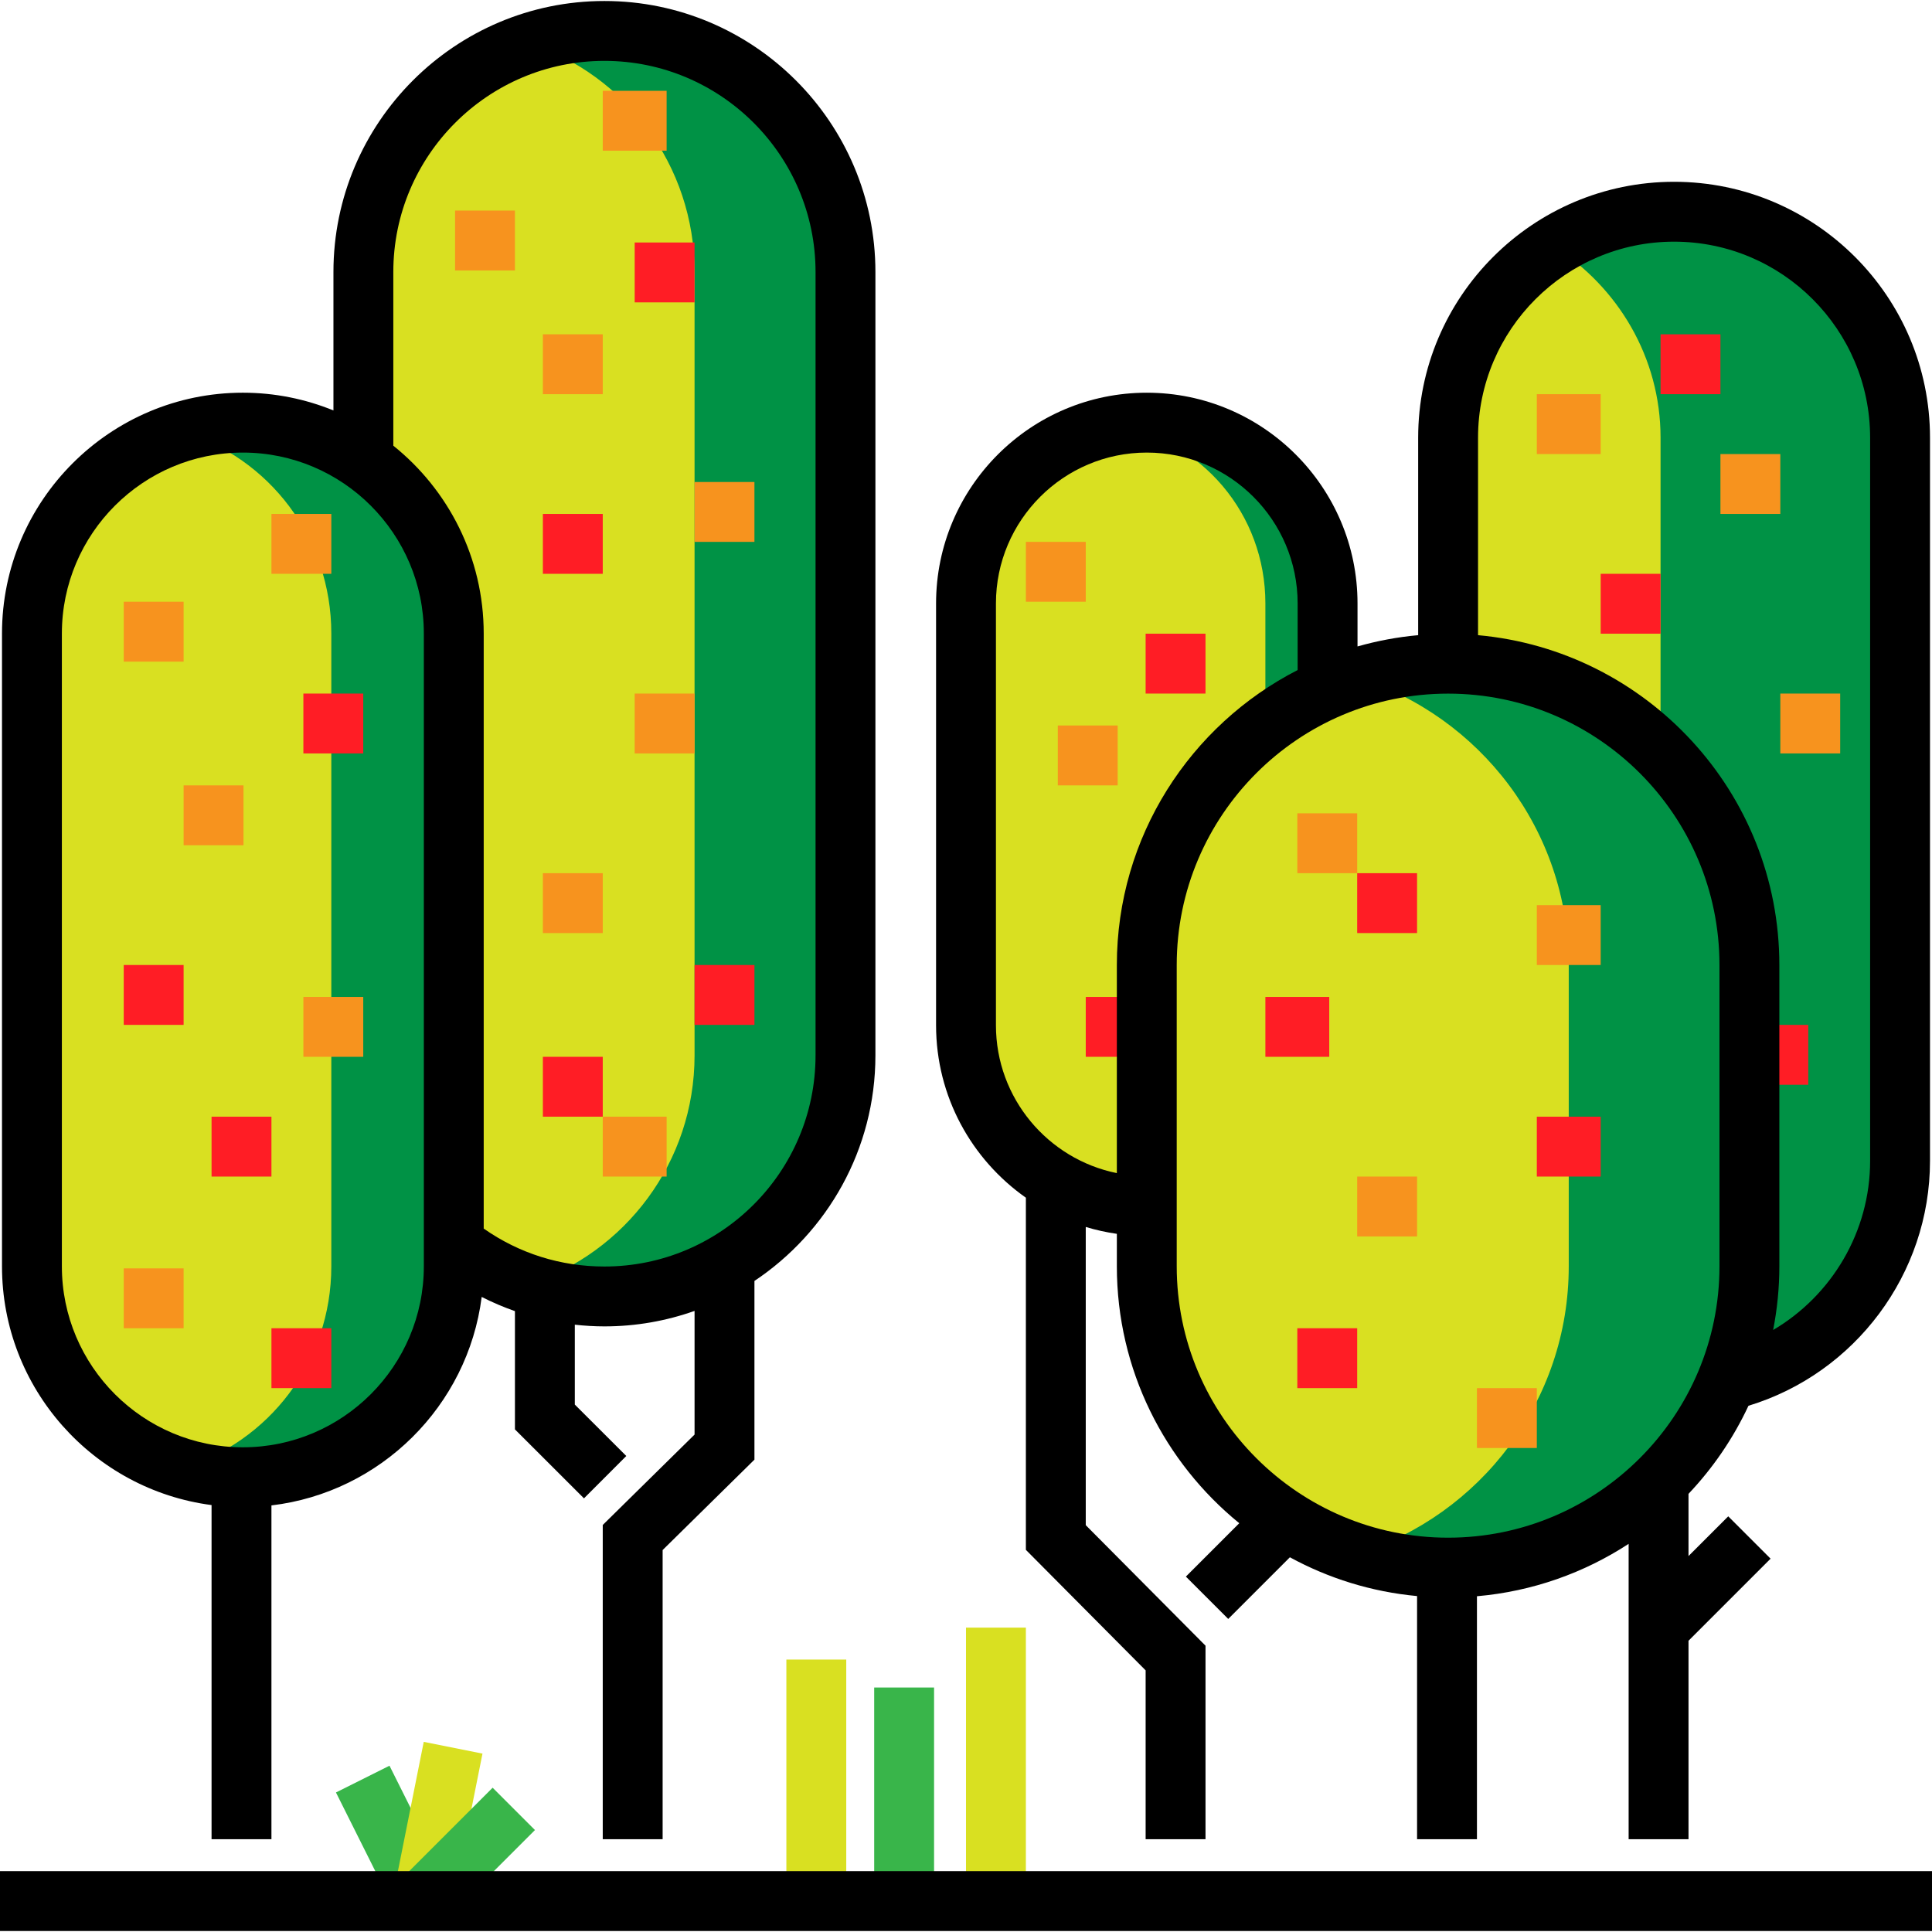
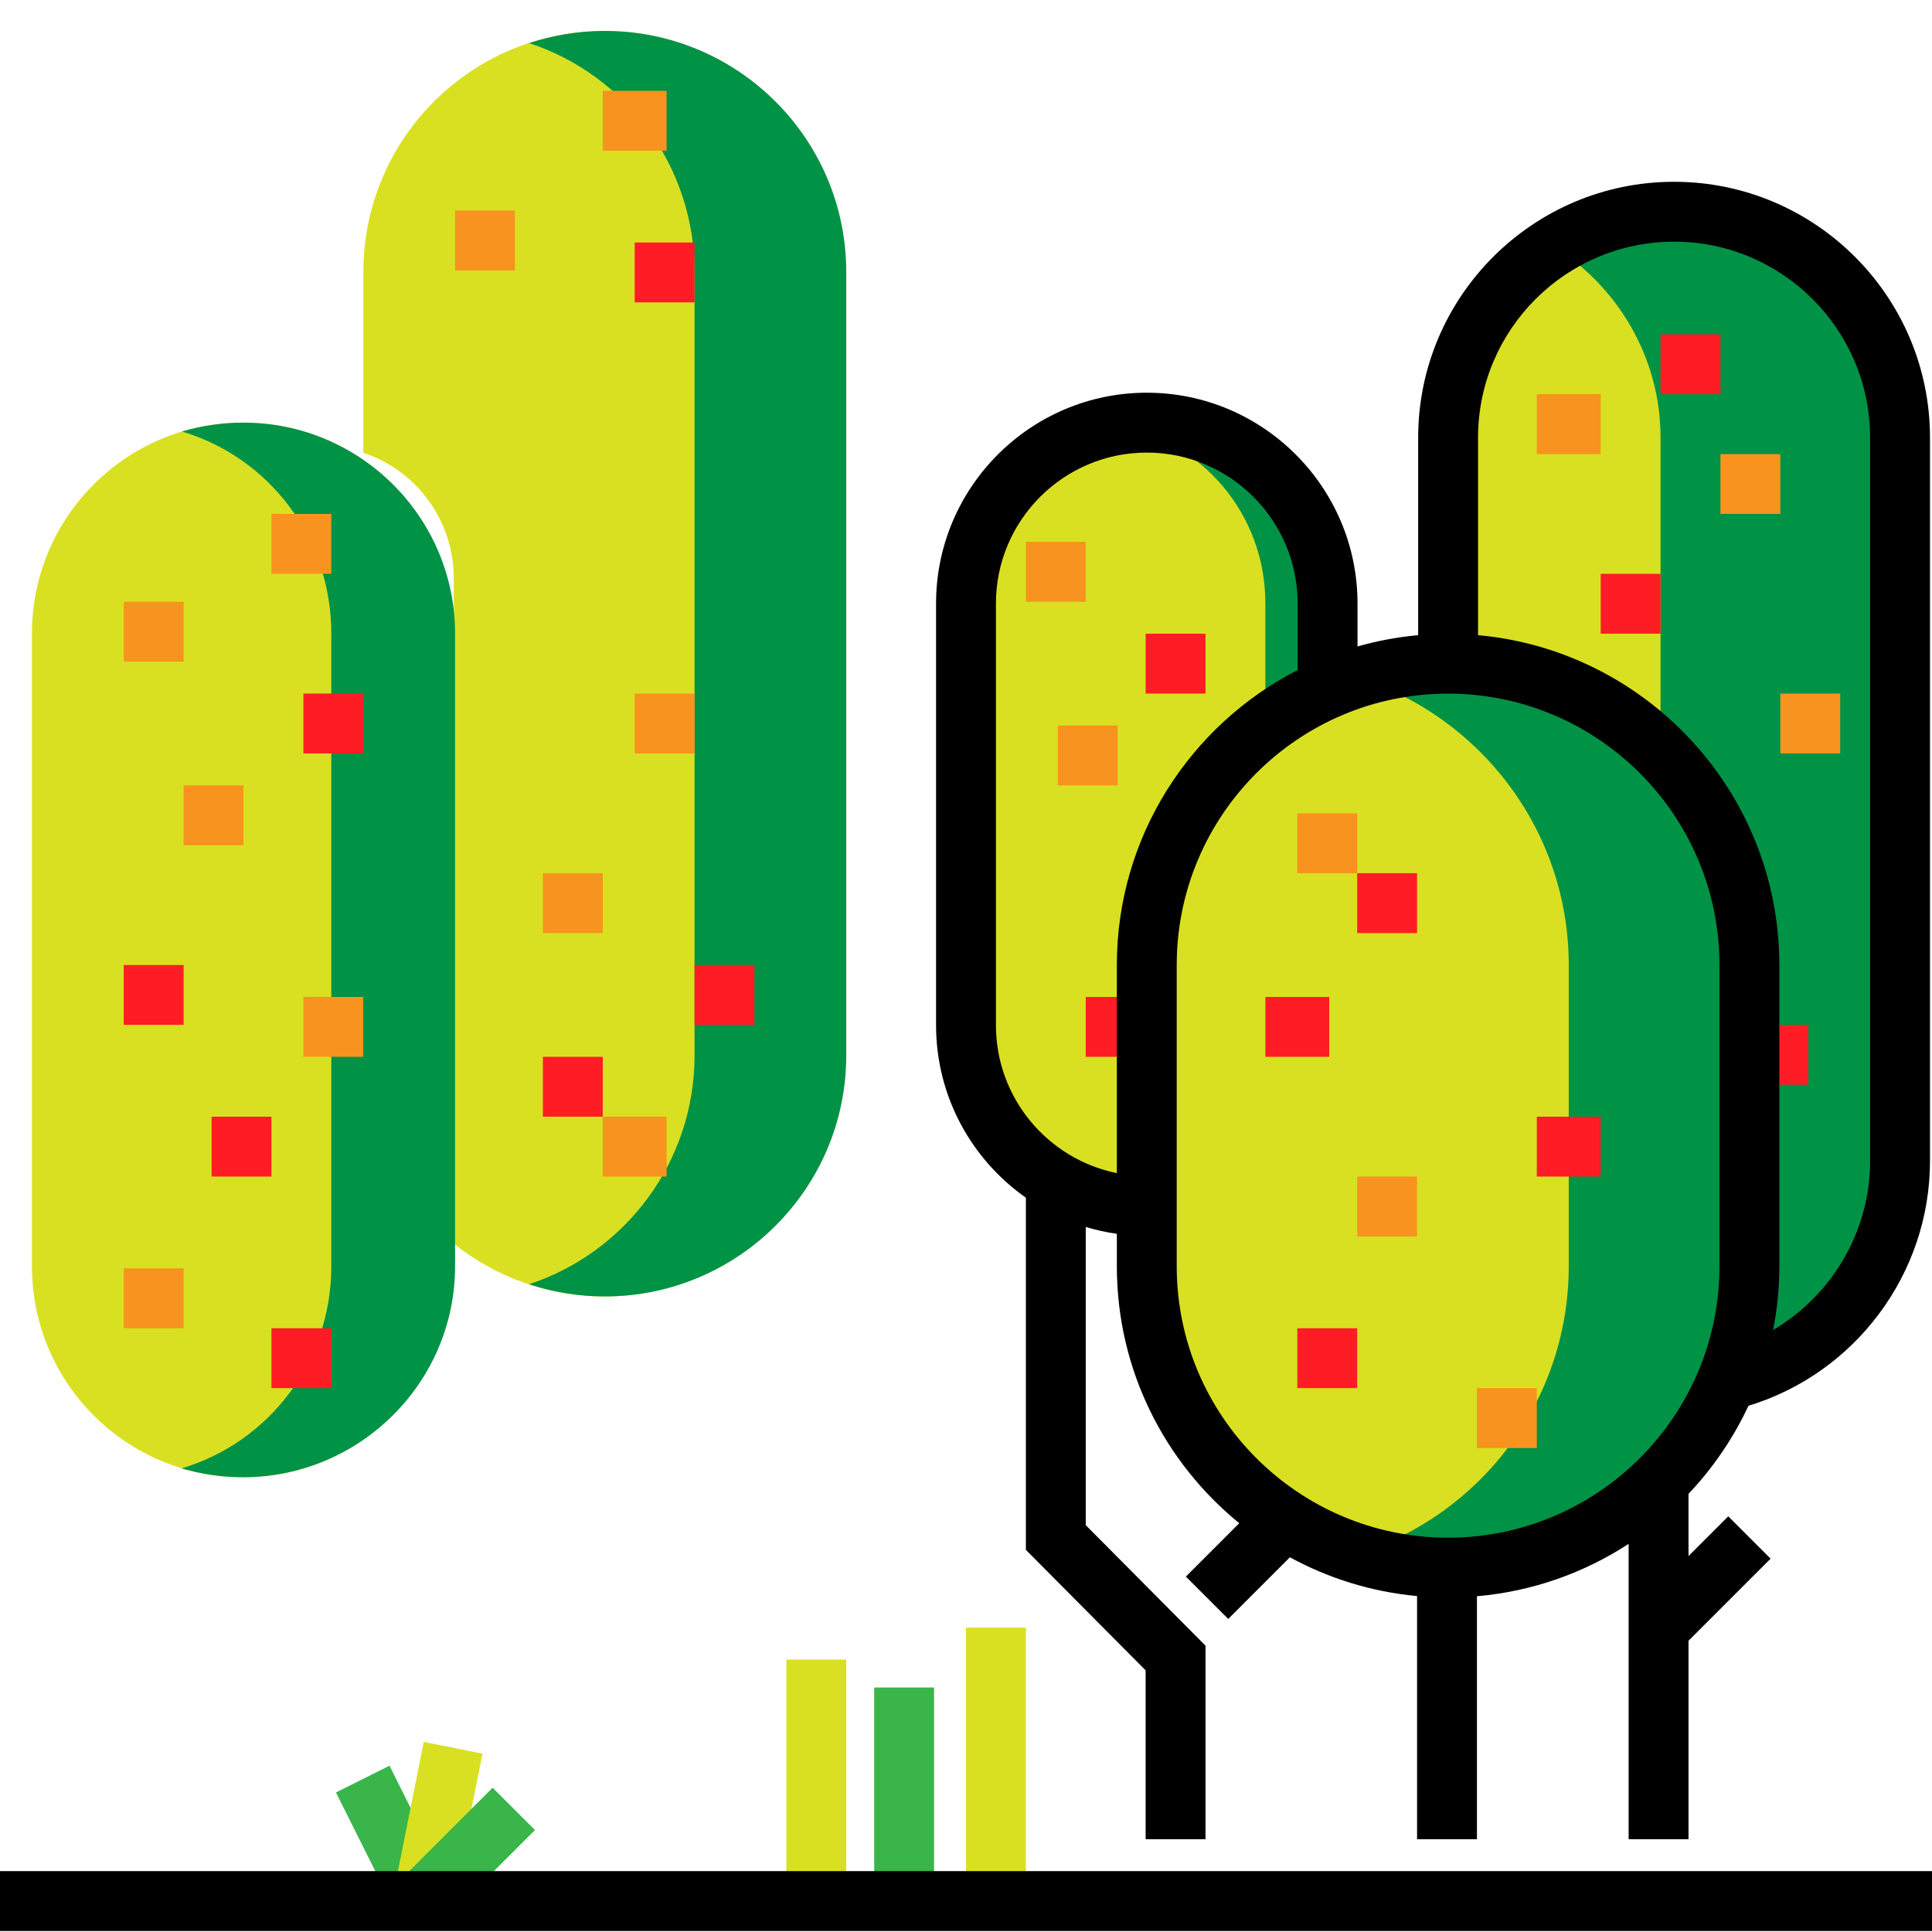
<svg xmlns="http://www.w3.org/2000/svg" version="1.1" id="Layer_1" viewBox="0 0 512 512" xml:space="preserve">
  <path style="fill:#D9E021;" d="M455.627,366.329c27.336-5.549,47.91-29.717,47.91-58.69V115.997  c0-33.075-26.812-59.888-59.888-59.888l0,0c-33.075,0-59.888,26.813-59.888,59.888v59.889h6.251  c36.238-0.001,65.615,29.375,65.615,65.614V366.329z" />
  <path style="fill:#009245;" d="M443.649,56.108c-11.757,0-22.485,3.438-31.736,9.29c16.775,10.613,28.153,29.28,28.153,50.598  v82.681c9.521,11.498,15.868,26.441,15.868,42.823v124.829c27.504-5.548,47.603-29.716,47.603-58.69V115.997  C503.537,82.922,476.725,56.108,443.649,56.108z" />
-   <path style="fill:#D9E021;" d="M383.761,415.437L383.761,415.437c-44.101,0-79.851-35.75-79.851-79.851v-79.851  c0-44.101,35.75-79.851,79.851-79.851l0,0c44.101,0,79.851,35.75,79.851,79.851v79.851  C463.612,379.687,427.862,415.437,383.761,415.437z" />
+   <path style="fill:#D9E021;" d="M383.761,415.437L383.761,415.437c-44.101,0-79.851-35.75-79.851-79.851v-79.851  c0-44.101,35.75-79.851,79.851-79.851l0,0c44.101,0,79.851,35.75,79.851,79.851v79.851  z" />
  <path style="fill:#009245;" d="M383.624,175.885c-8.347,0-16.307,1.291-23.87,3.667c32.394,10.177,55.98,40.431,55.98,76.183v79.851  c0,35.752-23.518,66.007-55.913,76.183c7.564,2.376,15.463,3.667,23.81,3.667c44.101,0,79.706-35.75,79.706-79.851v-79.849  C463.339,211.635,427.725,175.885,383.624,175.885z" />
  <path style="fill:#D9E021;" d="M303.91,319.616L303.91,319.616c-26.46,0-47.91-21.45-47.91-47.91V159.914  c0-26.46,21.45-47.91,47.91-47.91l0,0c26.46,0,47.91,21.45,47.91,47.91v23.956l-10.766,6.459  c-18.279,10.967-30.064,30.153-31.583,51.415L303.91,319.616z" />
  <path style="fill:#009245;" d="M303.654,239.765c1.131-1.599,19.217-38.469,37.494-49.436l11.116-6.459v-23.956  c0-26.46-21.672-47.91-48.132-47.91c-2.727,0-5.749,0.28-8.352,0.718c22.651,3.809,39.558,23.459,39.558,47.192v23.956  C335.339,183.87,305.173,218.504,303.654,239.765" />
  <path style="fill:#D9E021;" d="M96.298,119.987V72.079c0-35.28,28.6-63.88,63.88-63.88l0,0c35.28,0,63.88,28.6,63.88,63.88v207.612  c0,35.28-28.6,63.88-63.88,63.88l0,0c-15.108,0-28.99-5.245-39.928-14.012l0.002-176.332  C120.253,138.146,110.605,124.757,96.298,119.987L96.298,119.987z" />
  <path style="fill:#009245;" d="M160.281,8.198c-6.978,0-13.763,1.158-20.048,3.226c25.495,8.388,43.833,32.352,43.833,60.654  v207.612c0,28.299-18.384,52.261-43.874,60.651c6.284,2.066,13.097,3.23,20.073,3.23c35.28,0,64-28.6,64-63.88V72.079  C224.264,36.798,195.562,8.198,160.281,8.198z" />
  <path style="fill:#D9E021;" d="M64.359,391.482L64.359,391.482c-30.87,0-55.896-25.026-55.896-55.896V167.9  c0-30.87,25.026-55.896,55.896-55.896l0,0c30.87,0,55.896,25.026,55.896,55.896v167.686  C120.253,366.457,95.229,391.482,64.359,391.482z" />
  <path style="fill:#009245;" d="M64.529,112.004c-5.554,0-11.248,0.838-16.311,2.345c23.083,6.875,39.584,28.233,39.584,53.551  v167.686c0,25.316-16.586,46.675-39.669,53.551c5.063,1.508,10.715,2.345,16.269,2.345c30.87,0,56.194-25.026,56.194-55.896V167.9  C120.595,137.03,95.399,112.004,64.529,112.004z" />
-   <path d="M160.179,0.264c-39.599,0-71.814,32.216-71.814,71.814v36.694c-7.417-3.022-15.517-4.702-24.006-4.702  c-35.196,0-63.83,28.634-63.83,63.83v167.686c0,32.384,24.248,59.193,55.537,63.273v88.545h15.868v-88.454  c28.968-3.443,52.034-26.353,55.72-55.247c2.852,1.446,5.794,2.705,8.809,3.76V378.8l18.297,18.278l11.215-11.226l-13.644-13.628  v-21.167c2.6,0.288,5.218,0.45,7.848,0.45c8.373,0,16.409-1.455,23.887-4.1v32.77l-24.331,23.955v83.275h15.868v-76.631  l24.331-23.955v-47.358c19.31-12.886,32.06-34.864,32.06-59.771V72.079C231.994,32.48,199.777,0.264,160.179,0.264z   M112.321,335.586c0,26.446-21.516,47.962-47.962,47.962s-47.962-21.516-47.962-47.962V167.9c0-26.446,21.516-47.962,47.962-47.962  s47.962,21.516,47.962,47.962V335.586z M216.126,279.691c0,30.849-25.098,55.947-55.948,55.947c-11.616,0-22.597-3.471-31.99-10.054  V167.9c0-20.118-9.366-38.082-23.955-49.789V72.079c0-30.849,25.098-55.947,55.947-55.947s55.948,25.098,55.948,55.947v207.612  H216.126z" />
  <rect x="32.793" y="159.471" style="fill:#F7931E;" width="15.868" height="15.868" />
  <rect x="80.397" y="183.802" style="fill:#FF1D25;" width="15.868" height="15.868" />
  <g>
    <rect x="48.661" y="208.132" style="fill:#F7931E;" width="15.868" height="15.868" />
    <rect x="71.934" y="136.198" style="fill:#F7931E;" width="15.868" height="15.868" />
  </g>
  <g>
    <rect x="32.793" y="255.736" style="fill:#FF1D25;" width="15.868" height="15.868" />
    <rect x="56.066" y="295.934" style="fill:#FF1D25;" width="15.868" height="15.868" />
  </g>
  <g>
    <rect x="80.397" y="264.198" style="fill:#F7931E;" width="15.868" height="15.868" />
    <rect x="32.793" y="336.132" style="fill:#F7931E;" width="15.868" height="15.868" />
  </g>
  <rect x="71.934" y="352" style="fill:#FF1D25;" width="15.868" height="15.868" />
  <rect x="86.438" y="479.356" transform="matrix(-0.447 -0.894 0.894 -0.447 -284.912 798.495)" style="fill:#39B54A;" width="35.709" height="15.867" />
  <rect x="108.302" y="462.965" transform="matrix(-0.981 -0.196 0.196 -0.981 135.388 980.058)" style="fill:#D9E021;" width="15.868" height="40.717" />
  <rect x="116.29" y="474.343" transform="matrix(-0.707 -0.707 0.707 -0.707 -135.323 926.506)" style="fill:#39B54A;" width="15.868" height="33.872" />
  <rect x="208.397" y="439.802" style="fill:#D9E021;" width="15.868" height="63.471" />
  <rect x="231.669" y="447.207" style="fill:#39B54A;" width="15.868" height="56.066" />
  <rect x="256" y="431.339" style="fill:#D9E021;" width="15.868" height="71.934" />
  <g>
    <rect x="120.595" y="55.802" style="fill:#F7931E;" width="15.868" height="15.868" />
-     <rect x="143.868" y="88.595" style="fill:#F7931E;" width="15.868" height="15.868" />
  </g>
  <rect x="168.198" y="64.264" style="fill:#FF1D25;" width="15.868" height="15.868" />
-   <rect x="184.066" y="127.736" style="fill:#F7931E;" width="15.868" height="15.868" />
-   <rect x="143.868" y="136.198" style="fill:#FF1D25;" width="15.868" height="15.868" />
  <g>
    <rect x="168.198" y="183.802" style="fill:#F7931E;" width="15.868" height="15.868" />
    <rect x="159.736" y="24.066" style="fill:#F7931E;" width="16.926" height="15.868" />
    <rect x="143.868" y="231.405" style="fill:#F7931E;" width="15.868" height="15.868" />
  </g>
  <g>
    <rect x="184.066" y="255.736" style="fill:#FF1D25;" width="15.868" height="15.868" />
    <rect x="143.868" y="280.066" style="fill:#FF1D25;" width="15.868" height="15.868" />
  </g>
  <g>
    <rect x="159.736" y="295.934" style="fill:#F7931E;" width="16.926" height="15.868" />
    <rect x="271.868" y="143.603" style="fill:#F7931E;" width="15.868" height="15.868" />
  </g>
  <rect x="303.603" y="167.934" style="fill:#FF1D25;" width="15.868" height="15.868" />
  <rect x="280.331" y="192.264" style="fill:#F7931E;" width="15.868" height="15.868" />
  <rect x="287.736" y="264.198" style="fill:#FF1D25;" width="15.868" height="15.868" />
  <rect x="343.802" y="215.537" style="fill:#F7931E;" width="15.868" height="15.868" />
  <g>
    <rect x="359.669" y="231.405" style="fill:#FF1D25;" width="15.868" height="15.868" />
    <rect x="407.273" y="295.934" style="fill:#FF1D25;" width="16.926" height="15.868" />
    <rect x="343.802" y="352" style="fill:#FF1D25;" width="15.868" height="15.868" />
  </g>
  <g>
    <rect x="359.669" y="311.802" style="fill:#F7931E;" width="15.868" height="15.868" />
-     <rect x="407.273" y="239.868" style="fill:#F7931E;" width="16.926" height="15.868" />
  </g>
  <rect x="335.339" y="264.198" style="fill:#FF1D25;" width="16.926" height="15.868" />
  <g>
    <rect x="391.405" y="367.868" style="fill:#F7931E;" width="15.868" height="15.868" />
    <rect x="407.273" y="104.463" style="fill:#F7931E;" width="16.926" height="15.868" />
    <rect x="455.934" y="120.331" style="fill:#F7931E;" width="15.868" height="15.868" />
  </g>
  <g>
    <rect x="440.066" y="88.595" style="fill:#FF1D25;" width="15.868" height="15.868" />
    <rect x="424.198" y="152.066" style="fill:#FF1D25;" width="15.868" height="15.868" />
  </g>
  <rect x="471.802" y="183.802" style="fill:#F7931E;" width="15.868" height="15.868" />
  <rect x="463.339" y="271.603" style="fill:#FF1D25;" width="15.868" height="15.868" />
  <path d="M443.649,48.176c-37.397,0-67.821,30.425-67.821,67.822v52.33c-5.521,0.497-10.891,1.513-16.072,2.988v-11.4  c0-30.793-25.052-55.844-55.845-55.844c-30.792,0-55.844,25.052-55.844,55.844v111.791c0,18.876,9.423,35.582,23.802,45.696v93.322  l31.736,31.94v44.742h15.868v-51.284l-31.736-31.94v-79.028c2.669,0.809,5.421,1.421,8.241,1.824v8.61  c0,27.439,12.661,51.968,32.441,68.078l-14.148,14.148l11.221,11.22l16.342-16.341c10.187,5.562,21.594,9.151,33.705,10.282v64.432  h15.868v-64.387c14.737-1.278,28.437-6.209,40.198-13.886v78.274h15.868v-52.591l21.75-21.752l-11.221-11.221l-10.531,10.53v-16.49  c6.475-6.838,11.864-14.706,15.889-23.34c28.221-8.565,48.111-34.911,48.111-64.903V115.997  C511.471,78.599,481.046,48.176,443.649,48.176z M263.934,271.706V159.914c0-22.043,17.933-39.976,39.976-39.976  c22.044,0,39.977,17.934,39.977,39.976v17.654c-28.41,14.552-47.911,44.115-47.911,78.167v55.153  C277.721,307.198,263.934,291.033,263.934,271.706z M311.844,335.586v-79.851c0-39.655,32.262-71.917,71.917-71.917  s71.916,32.262,71.916,71.917v79.851c0,39.655-32.261,71.917-71.916,71.917S311.844,375.241,311.844,335.586z M495.603,307.639  c0,18.782-10.182,35.691-25.703,44.825c1.068-5.465,1.645-11.104,1.645-16.877v-79.852c0-45.729-35.152-83.383-79.85-87.409v-52.33  c0-28.648,23.306-51.954,51.953-51.954c28.648,0,51.954,23.307,51.954,51.954V307.639z" />
  <rect y="495.868" width="512" height="15.868" />
</svg>